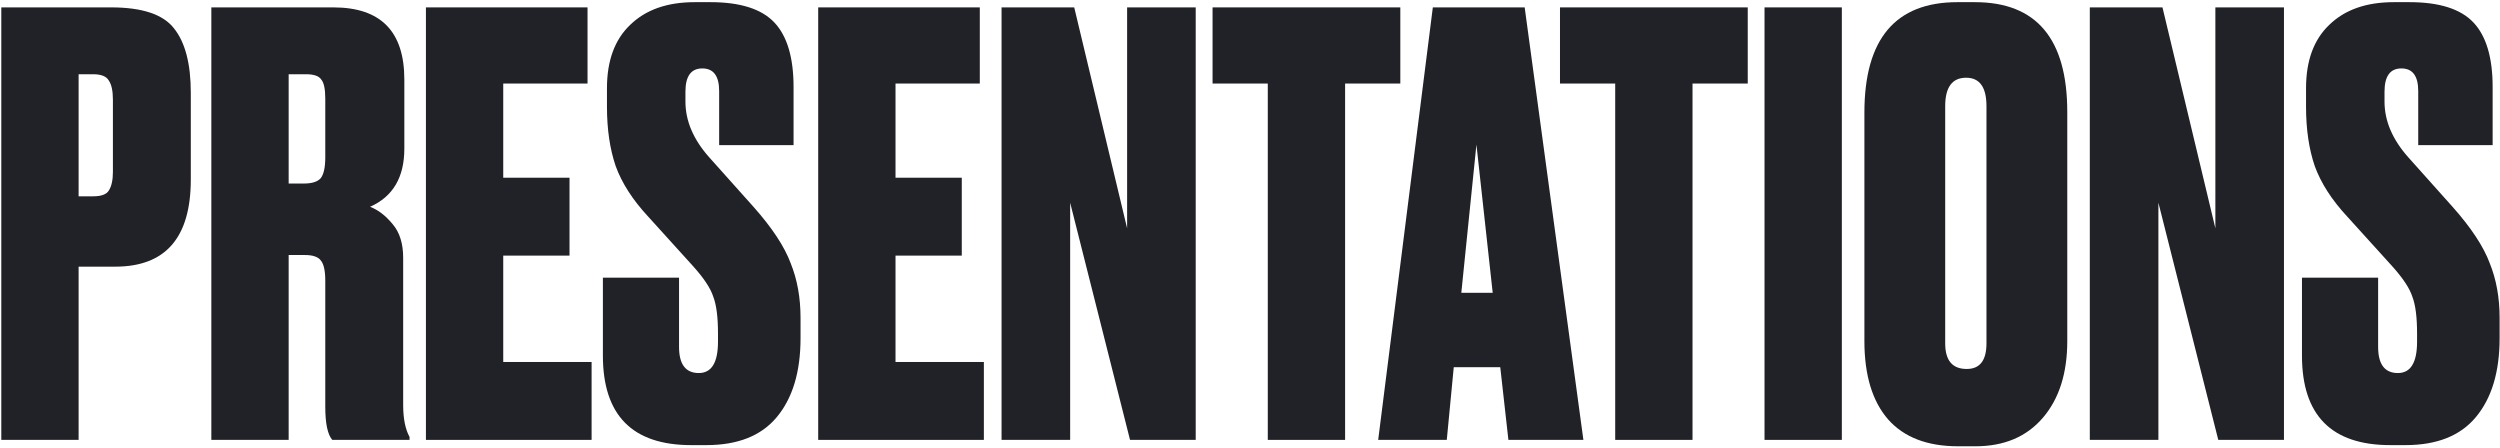
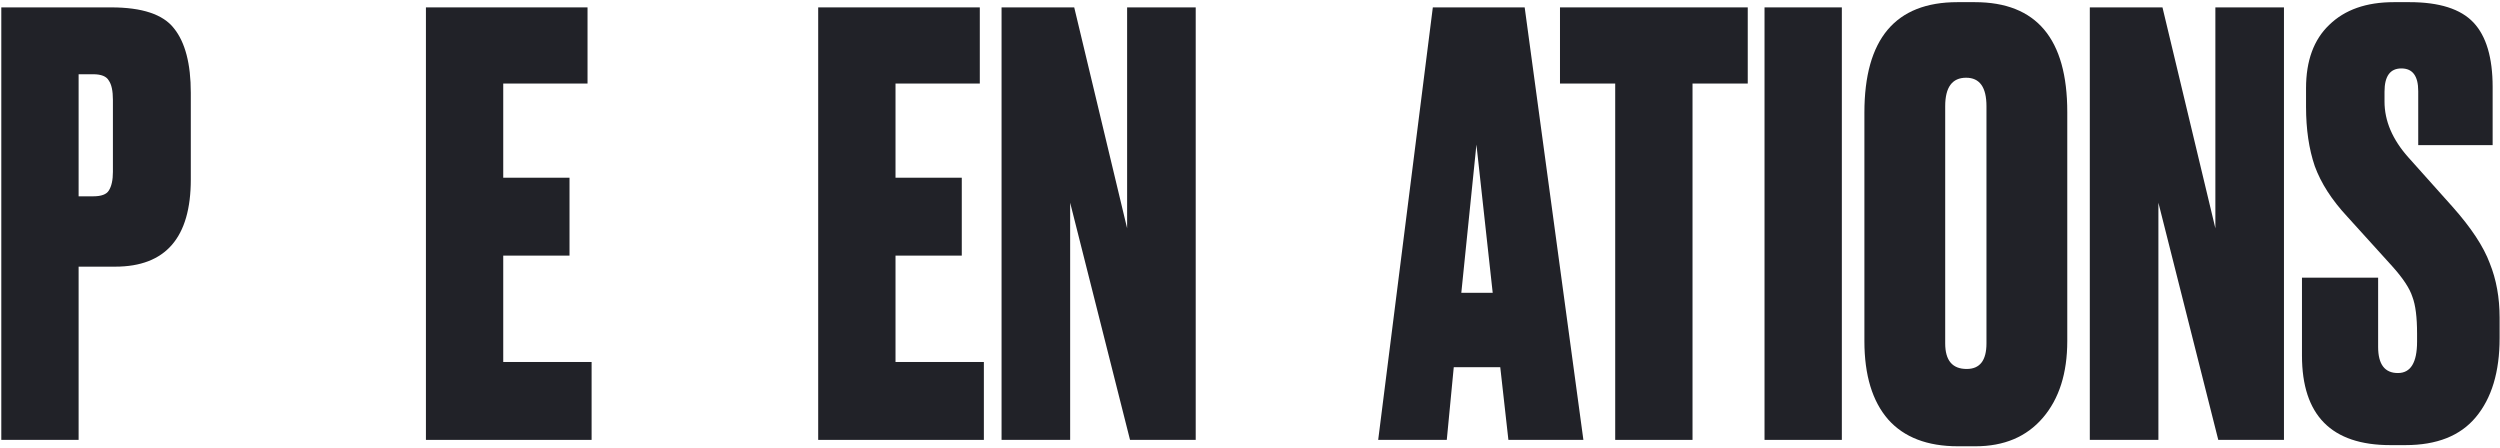
<svg xmlns="http://www.w3.org/2000/svg" width="714" height="128" viewBox="0 0 714 128" fill="none">
  <path d="M32.911 76.157H22.452V125.631H0.371V2.111H31.749C40.603 2.111 46.58 4.103 49.679 8.088C52.889 12.072 54.494 18.215 54.494 26.516V51.254C54.494 67.856 47.3 76.157 32.911 76.157ZM22.452 21.204V56.068H26.602C28.927 56.068 30.421 55.515 31.085 54.408C31.86 53.191 32.247 51.42 32.247 49.095V28.509C32.247 25.963 31.86 24.137 31.085 23.03C30.421 21.812 28.927 21.204 26.602 21.204H22.452Z" fill="#212228" />
-   <path d="M82.44 21.204V52.416H86.757C89.081 52.416 90.686 51.918 91.571 50.922C92.457 49.815 92.899 47.822 92.899 44.945V28.177C92.899 25.41 92.512 23.583 91.737 22.698C91.073 21.702 89.634 21.204 87.421 21.204H82.44ZM82.44 72.836V125.631H60.359V2.111H95.224C108.727 2.111 115.478 8.973 115.478 22.698V42.454C115.478 50.645 112.213 56.179 105.683 59.057C108.007 59.942 110.166 61.602 112.158 64.037C114.15 66.362 115.146 69.571 115.146 73.666V115.67C115.146 119.544 115.755 122.588 116.973 124.801V125.631H94.892C93.564 124.082 92.899 120.927 92.899 116.168V80.141C92.899 77.264 92.457 75.327 91.571 74.331C90.796 73.334 89.302 72.836 87.089 72.836H82.44Z" fill="#212228" />
  <path d="M121.644 2.111H167.798V23.86H143.725V50.755H162.652V73.002H143.725V103.384H168.961V125.631H121.644V2.111Z" fill="#212228" />
-   <path d="M198.418 0.617H202.9C211.423 0.617 217.51 2.554 221.163 6.428C224.815 10.302 226.641 16.444 226.641 24.856V41.458H205.391V26.018C205.391 21.702 203.786 19.543 200.576 19.543C197.366 19.543 195.761 21.757 195.761 26.184V29.007C195.761 34.541 198.03 39.853 202.568 44.945L215.186 59.057C220.499 65.033 224.04 70.401 225.811 75.161C227.693 79.809 228.634 85.011 228.634 90.767V96.578C228.634 106.207 226.365 113.733 221.827 119.156C217.4 124.469 210.703 127.125 201.738 127.125H197.422C180.598 127.125 172.186 118.603 172.186 101.558V79.311H193.935V99.068C193.935 104.048 195.817 106.539 199.58 106.539C203.232 106.539 205.059 103.55 205.059 97.574V95.249C205.059 90.601 204.616 87.114 203.731 84.79C202.956 82.355 201.019 79.422 197.92 75.991L185.136 61.879C180.709 57.12 177.61 52.305 175.839 47.435C174.179 42.565 173.349 36.92 173.349 30.501V25.188C173.349 17.33 175.562 11.298 179.989 7.092C184.417 2.775 190.559 0.617 198.418 0.617Z" fill="#212228" />
  <path d="M233.677 2.111H279.831V23.86H255.758V50.755H274.684V73.002H255.758V103.384H280.993V125.631H233.677V2.111Z" fill="#212228" />
  <path d="M286.045 2.111H306.798L321.905 65.199V2.111H341.496V125.631H322.736L305.635 57.894V125.631H286.045V2.111Z" fill="#212228" />
-   <path d="M346.307 2.111H399.932V23.86H384.16V125.631H362.079V23.86H346.307V2.111Z" fill="#212228" />
  <path d="M430.799 125.631L428.475 104.879H415.193L413.201 125.631H393.61L409.216 2.111H435.447L452.216 125.631H430.799ZM421.668 41.292L417.351 83.628H426.316L421.668 41.292Z" fill="#212228" />
  <path d="M445.531 2.111H499.156V23.86H483.384V125.631H461.303V23.86H445.531V2.111Z" fill="#212228" />
  <path d="M526.029 2.111V125.631H503.948V2.111H526.029Z" fill="#212228" />
  <path d="M590.413 31.995V97.408C590.413 106.594 588.089 113.899 583.44 119.322C578.792 124.746 572.372 127.457 564.182 127.457H559.201C550.457 127.457 543.816 124.912 539.278 119.82C534.74 114.618 532.472 107.148 532.472 97.408V32.161C532.472 11.132 541.326 0.617 559.035 0.617H564.016C581.614 0.617 590.413 11.076 590.413 31.995ZM567.336 98.072V30.335C567.336 24.911 565.399 22.2 561.525 22.2C557.541 22.2 555.549 24.911 555.549 30.335V98.072C555.549 102.942 557.596 105.377 561.691 105.377C565.454 105.377 567.336 102.942 567.336 98.072Z" fill="#212228" />
  <path d="M596.849 2.111H617.602L632.71 65.199V2.111H652.3V125.631H633.54L616.44 57.894V125.631H596.849V2.111Z" fill="#212228" />
  <path d="M683.674 0.617H688.157C696.679 0.617 702.767 2.554 706.419 6.428C710.072 10.302 711.898 16.444 711.898 24.856V41.458H690.647V26.018C690.647 21.702 689.042 19.543 685.833 19.543C682.623 19.543 681.018 21.757 681.018 26.184V29.007C681.018 34.541 683.287 39.853 687.825 44.945L700.443 59.057C705.755 65.033 709.297 70.401 711.068 75.161C712.95 79.809 713.89 85.011 713.89 90.767V96.578C713.89 106.207 711.621 113.733 707.084 119.156C702.656 124.469 695.96 127.125 686.995 127.125H682.678C665.855 127.125 657.443 118.603 657.443 101.558V79.311H679.192V99.068C679.192 104.048 681.073 106.539 684.837 106.539C688.489 106.539 690.315 103.55 690.315 97.574V95.249C690.315 90.601 689.873 87.114 688.987 84.79C688.212 82.355 686.275 79.422 683.176 75.991L670.393 61.879C665.965 57.12 662.866 52.305 661.095 47.435C659.435 42.565 658.605 36.92 658.605 30.501V25.188C658.605 17.33 660.819 11.298 665.246 7.092C669.673 2.775 675.816 0.617 683.674 0.617Z" fill="#212228" />
</svg>